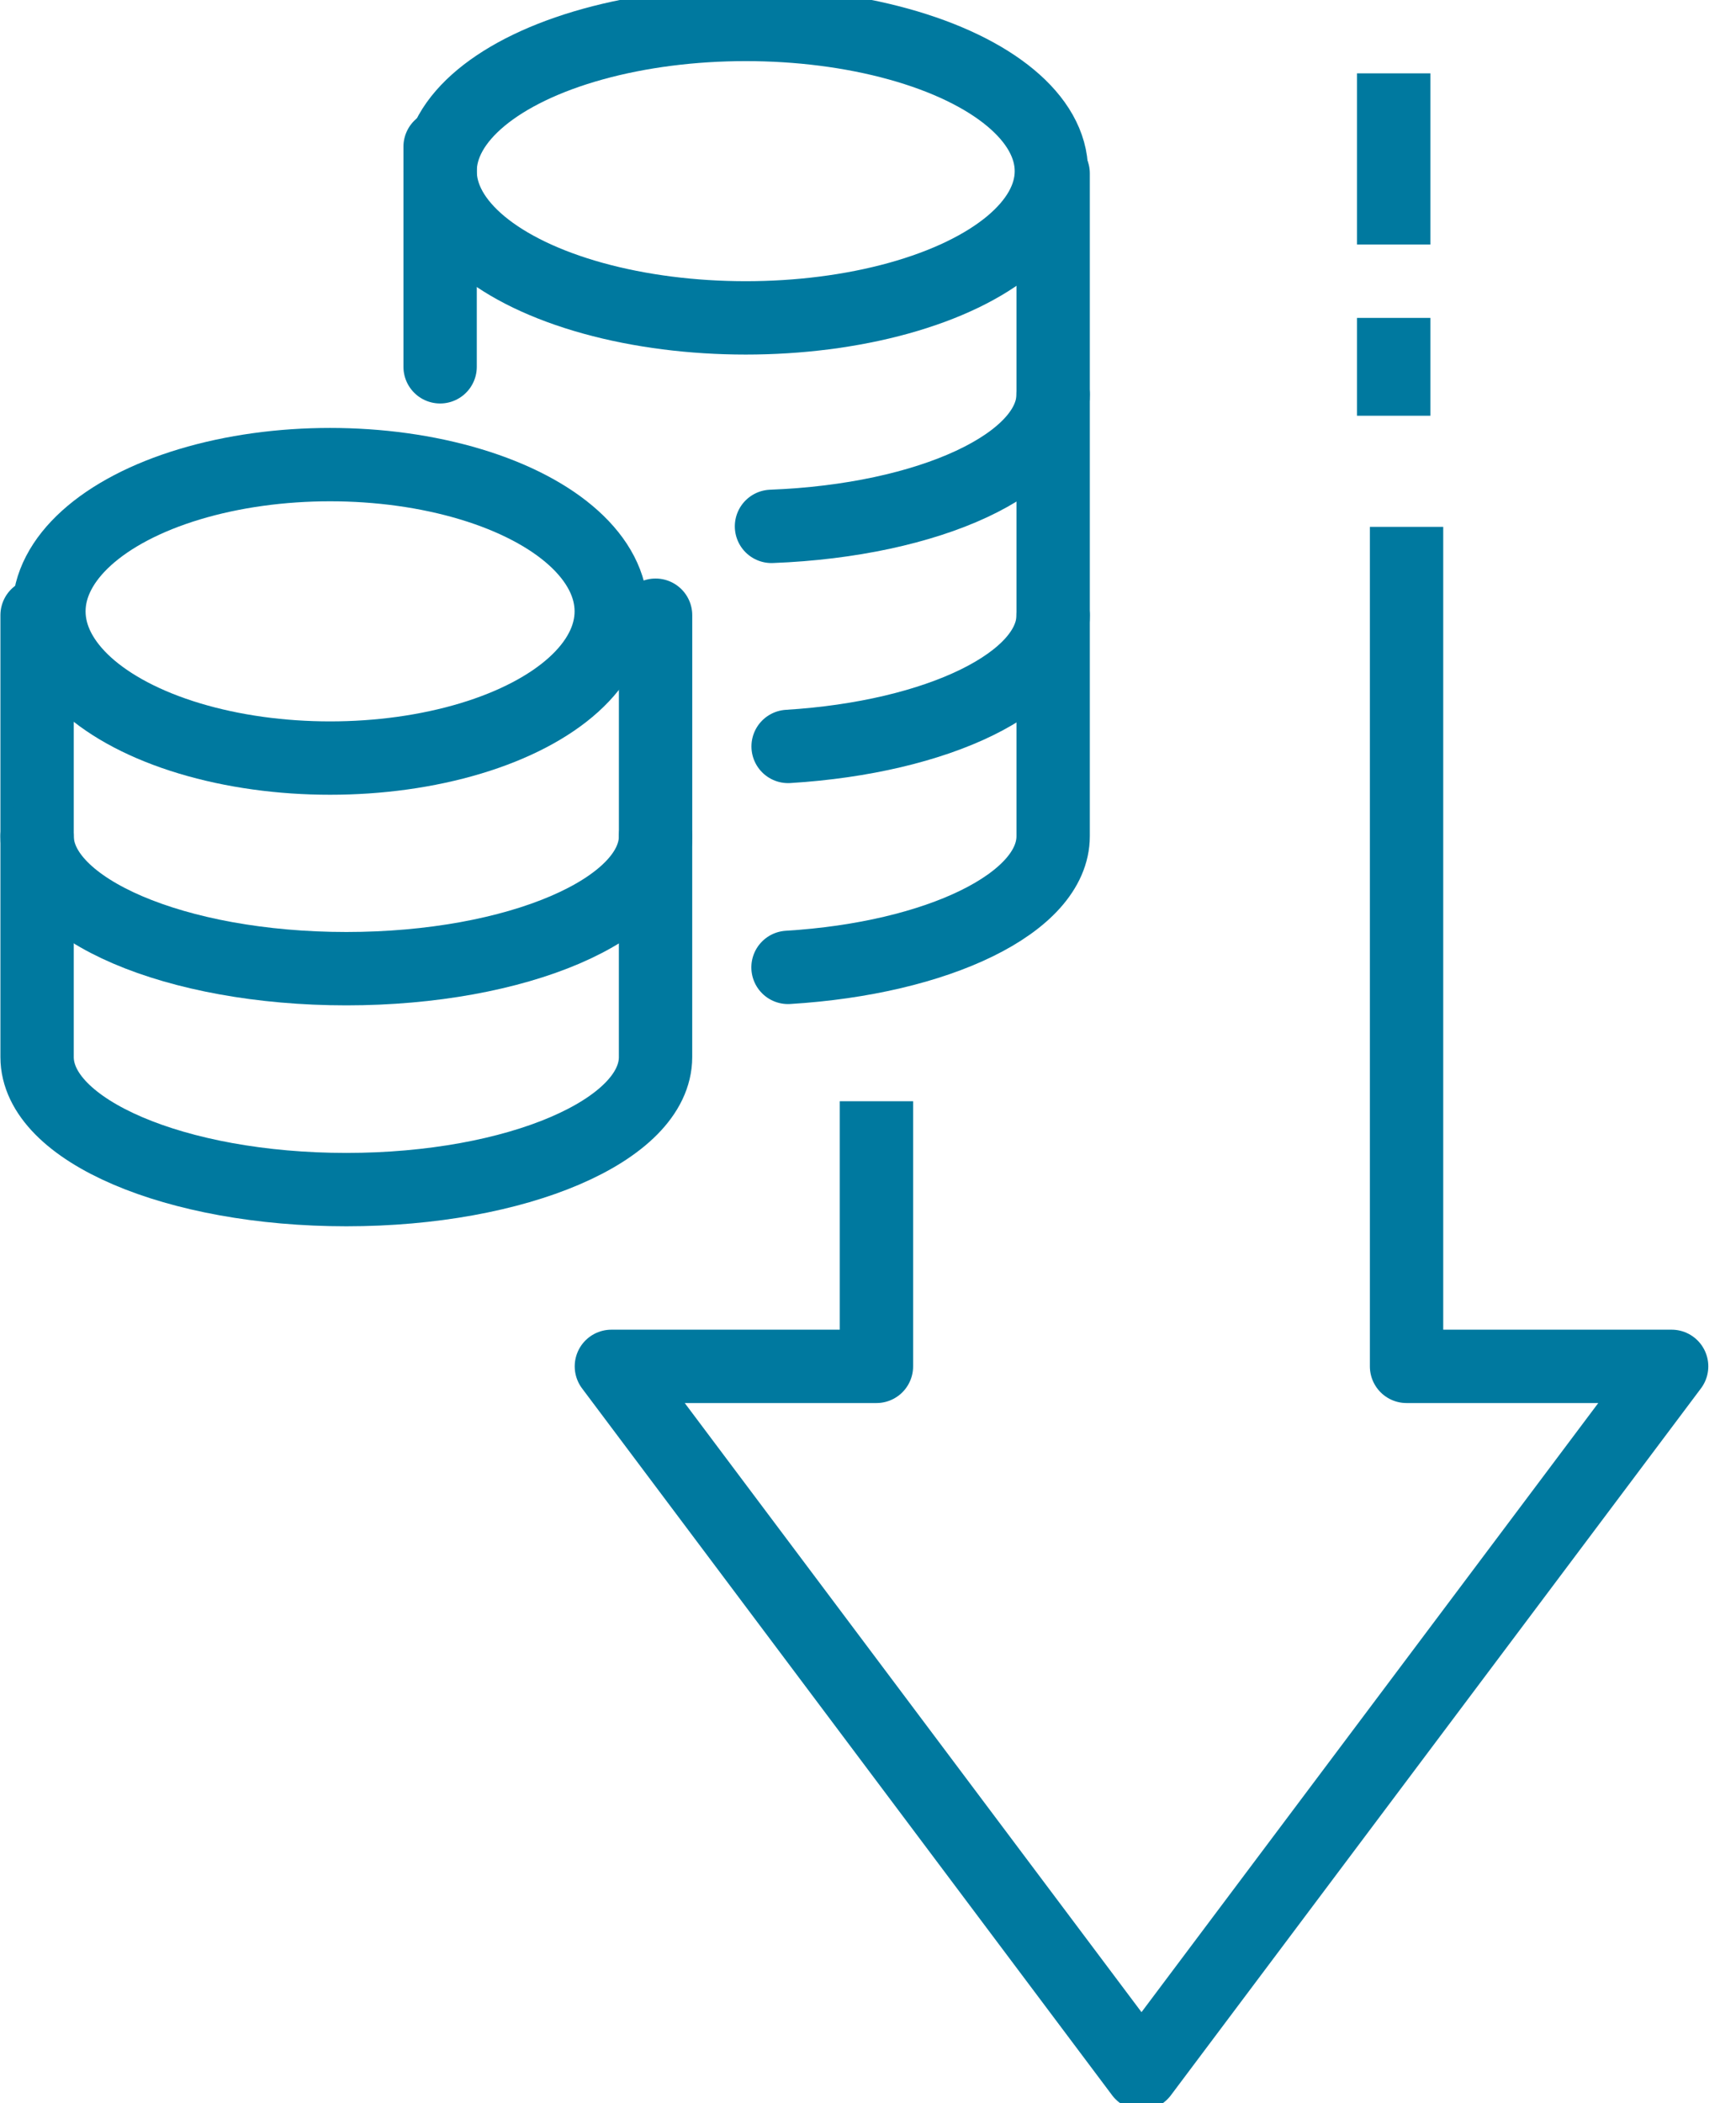
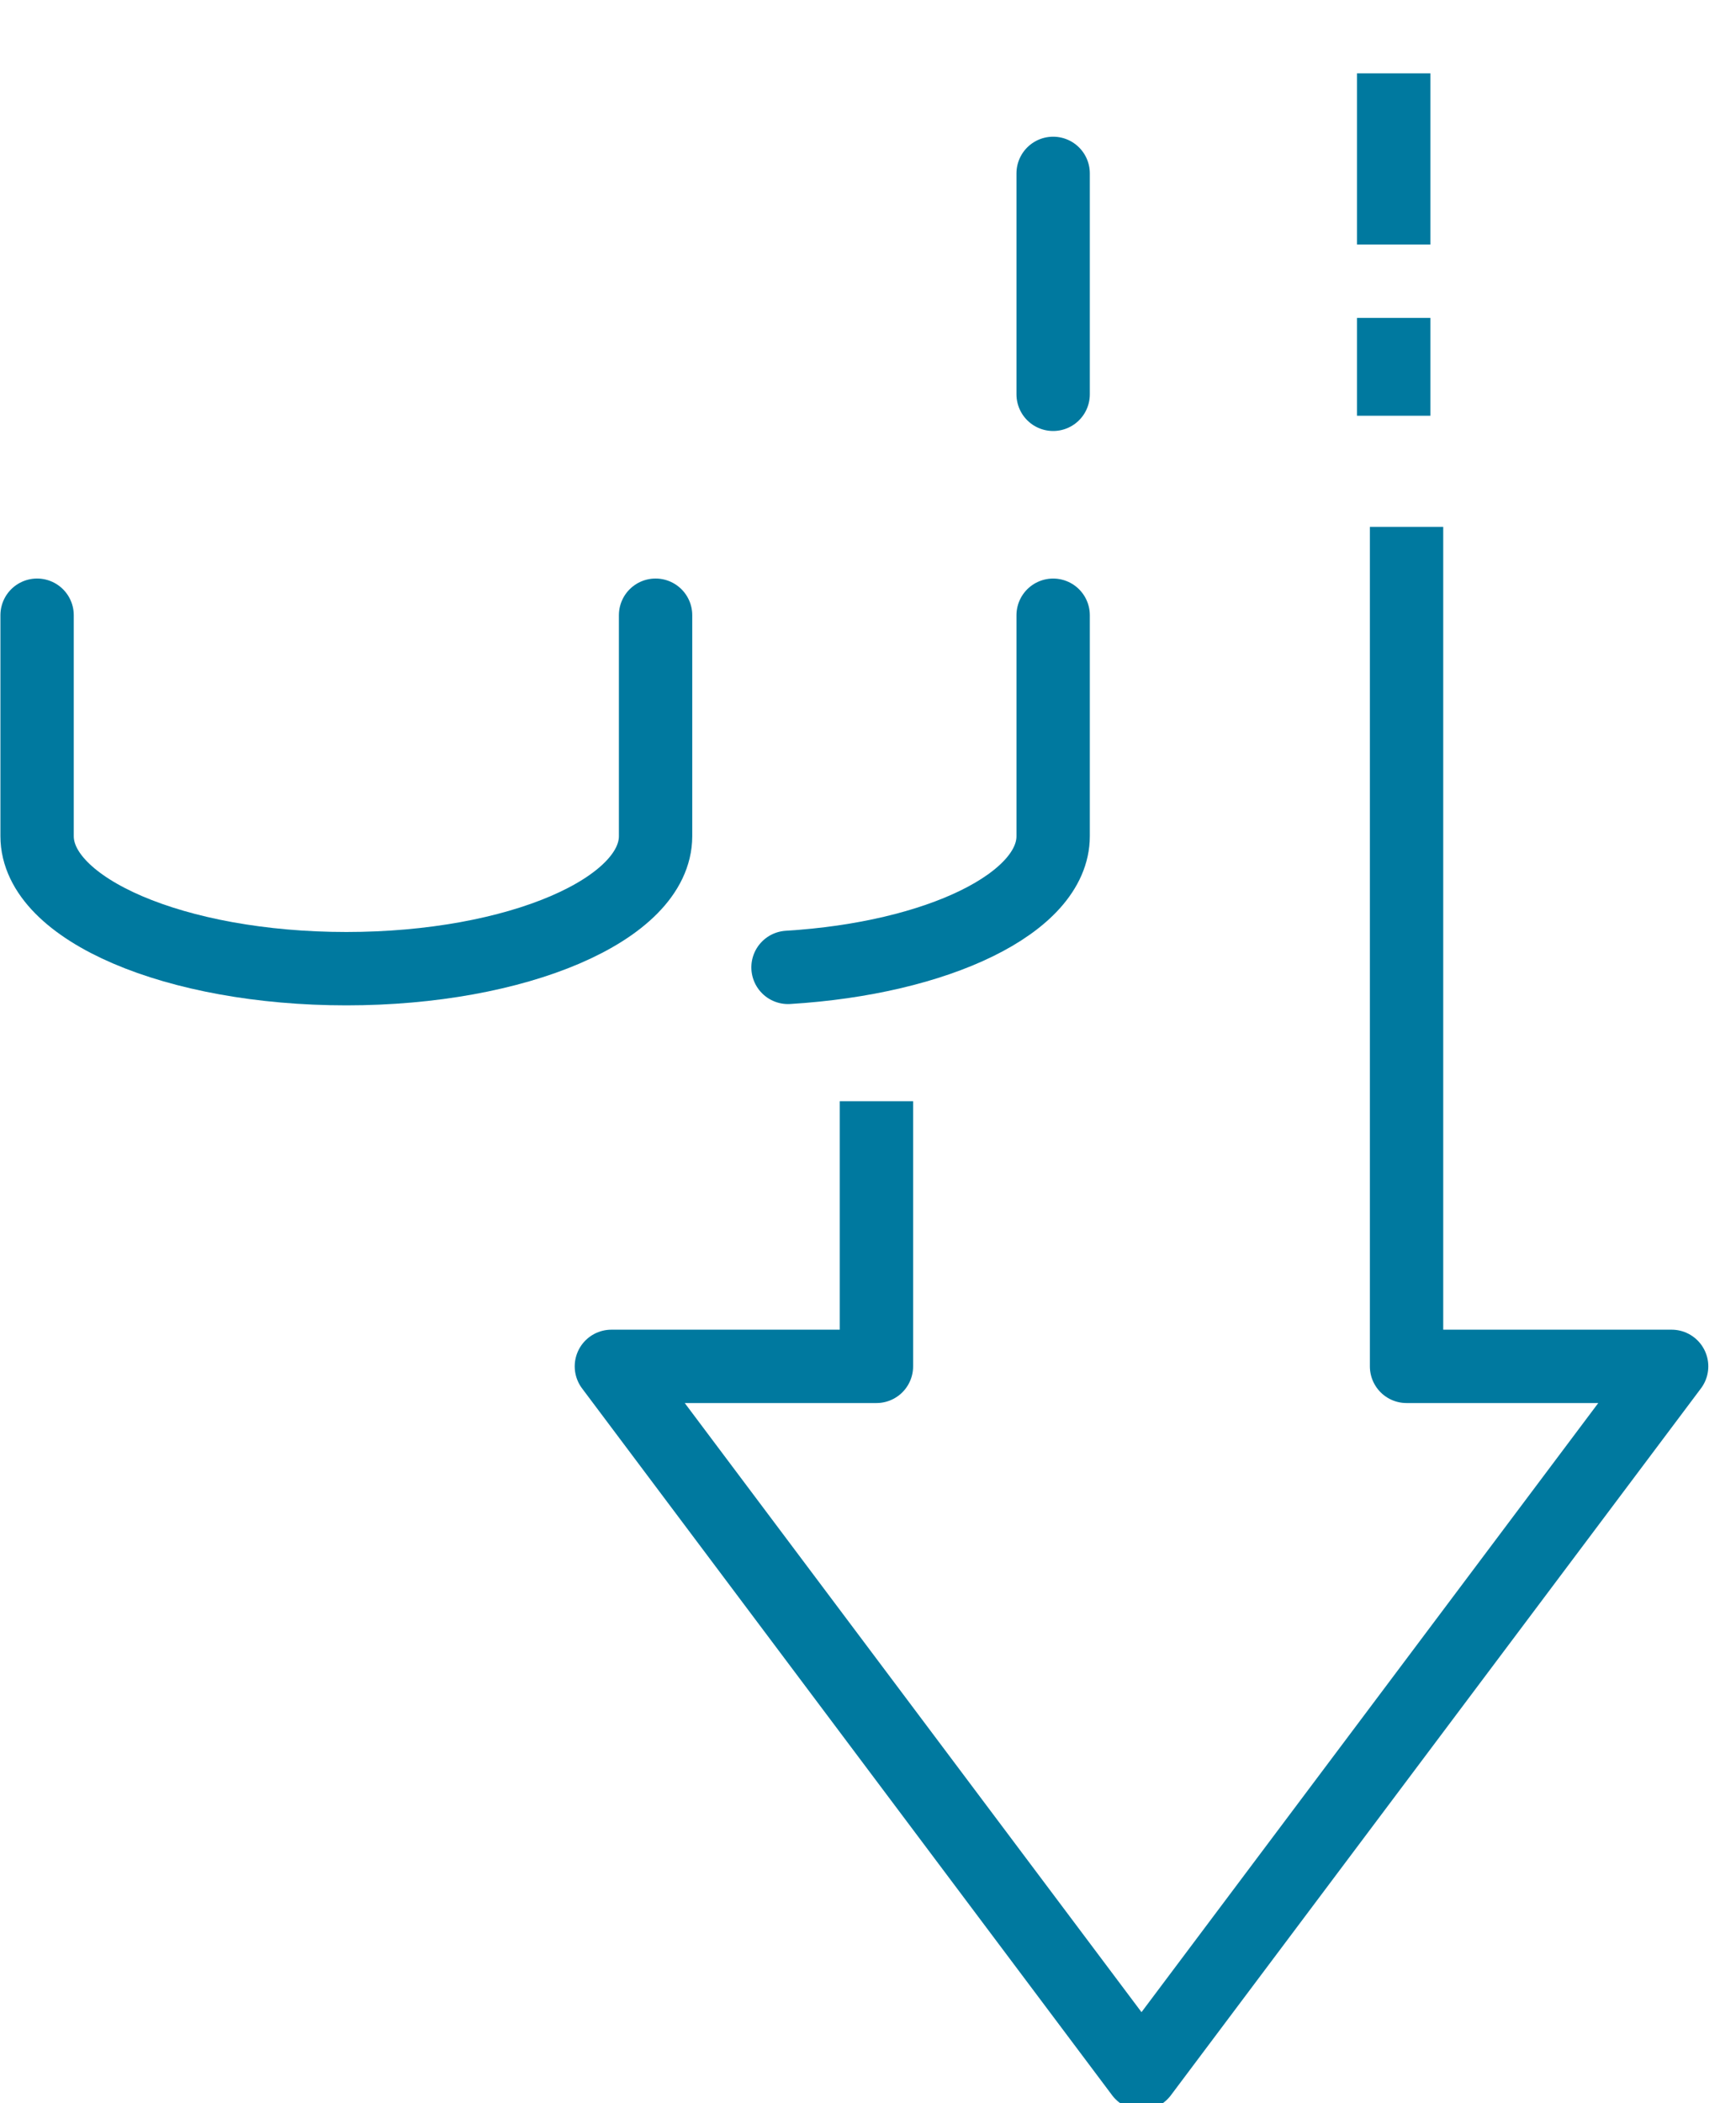
<svg xmlns="http://www.w3.org/2000/svg" width="71" height="86" viewBox="0 0 71 86">
  <defs>
    <clipPath id="clip-path">
      <rect id="Rectangle_6619" data-name="Rectangle 6619" width="71" height="86" transform="translate(0.136 0)" fill="none" stroke="#00799f" stroke-width="3" />
    </clipPath>
  </defs>
  <g id="Group_2934" data-name="Group 2934" transform="translate(-0.281 0.073)">
    <g id="Group_2931" data-name="Group 2931" transform="translate(0.145 -0.074)">
      <g id="Group_2930" data-name="Group 2930" transform="translate(0 0)" clip-path="url(#clip-path)">
        <path id="Path_20434" data-name="Path 20434" d="M122.84,119.487v10.841H112l21.681,28.908,21.681-28.908H144.521V96" transform="translate(-86.859 -74.454)" fill="none" stroke="#00799f" stroke-linejoin="round" stroke-width="3" />
      </g>
    </g>
    <line id="Line_938" data-name="Line 938" y1="4" transform="translate(57.281 12.927)" fill="none" stroke="#00799f" stroke-linejoin="round" stroke-width="3" />
    <g id="Group_2933" data-name="Group 2933" transform="translate(0.145 -0.074)">
      <g id="Group_2932" data-name="Group 2932" transform="translate(0 0)" clip-path="url(#clip-path)">
        <line id="Line_939" data-name="Line 939" y1="7" transform="translate(57.136 3)" fill="none" stroke="#00799f" stroke-linejoin="round" stroke-width="3" />
-         <ellipse id="Ellipse_585" data-name="Ellipse 585" cx="11.5" cy="6" rx="11.5" ry="6" transform="translate(2.136 19)" fill="none" stroke="#00799f" stroke-linecap="round" stroke-linejoin="round" stroke-width="3" />
        <path id="Path_20435" data-name="Path 20435" d="M33.295,112v9.034c0,2.994-5.662,5.42-12.647,5.42S8,124.027,8,121.034V112" transform="translate(-6.347 -86.842)" fill="none" stroke="#00799f" stroke-linecap="round" stroke-linejoin="round" stroke-width="3" />
-         <path id="Path_20436" data-name="Path 20436" d="M8,152v9.034c0,2.994,5.662,5.42,12.647,5.42s12.647-2.427,12.647-5.42V152" transform="translate(-6.347 -117.808)" fill="none" stroke="#00799f" stroke-linecap="round" stroke-linejoin="round" stroke-width="3" />
-         <path id="Path_20437" data-name="Path 20437" d="M154.845,72v9.034c0,2.73-4.711,4.989-10.839,5.365" transform="translate(-111.637 -55.875)" fill="none" stroke="#00799f" stroke-linecap="round" stroke-linejoin="round" stroke-width="3" />
-         <ellipse id="Ellipse_586" data-name="Ellipse 586" cx="12.5" cy="6" rx="12.5" ry="6" transform="translate(18.136 1)" fill="none" stroke="#00799f" stroke-linecap="round" stroke-linejoin="round" stroke-width="3" />
-         <line id="Line_940" data-name="Line 940" y1="9" transform="translate(18.136 6)" fill="none" stroke="#00799f" stroke-linecap="round" stroke-linejoin="round" stroke-width="3" />
-         <path id="Path_20438" data-name="Path 20438" d="M152.516,32v9.034c0,2.831-5.063,5.154-11.519,5.4" transform="translate(-109.308 -24.909)" fill="none" stroke="#00799f" stroke-linecap="round" stroke-linejoin="round" stroke-width="3" />
+         <path id="Path_20438" data-name="Path 20438" d="M152.516,32v9.034" transform="translate(-109.308 -24.909)" fill="none" stroke="#00799f" stroke-linecap="round" stroke-linejoin="round" stroke-width="3" />
        <path id="Path_20439" data-name="Path 20439" d="M143.99,126.4c6.13-.375,10.843-2.635,10.843-5.366V112" transform="translate(-111.625 -86.841)" fill="none" stroke="#00799f" stroke-linecap="round" stroke-linejoin="round" stroke-width="3" />
      </g>
    </g>
  </g>
</svg>